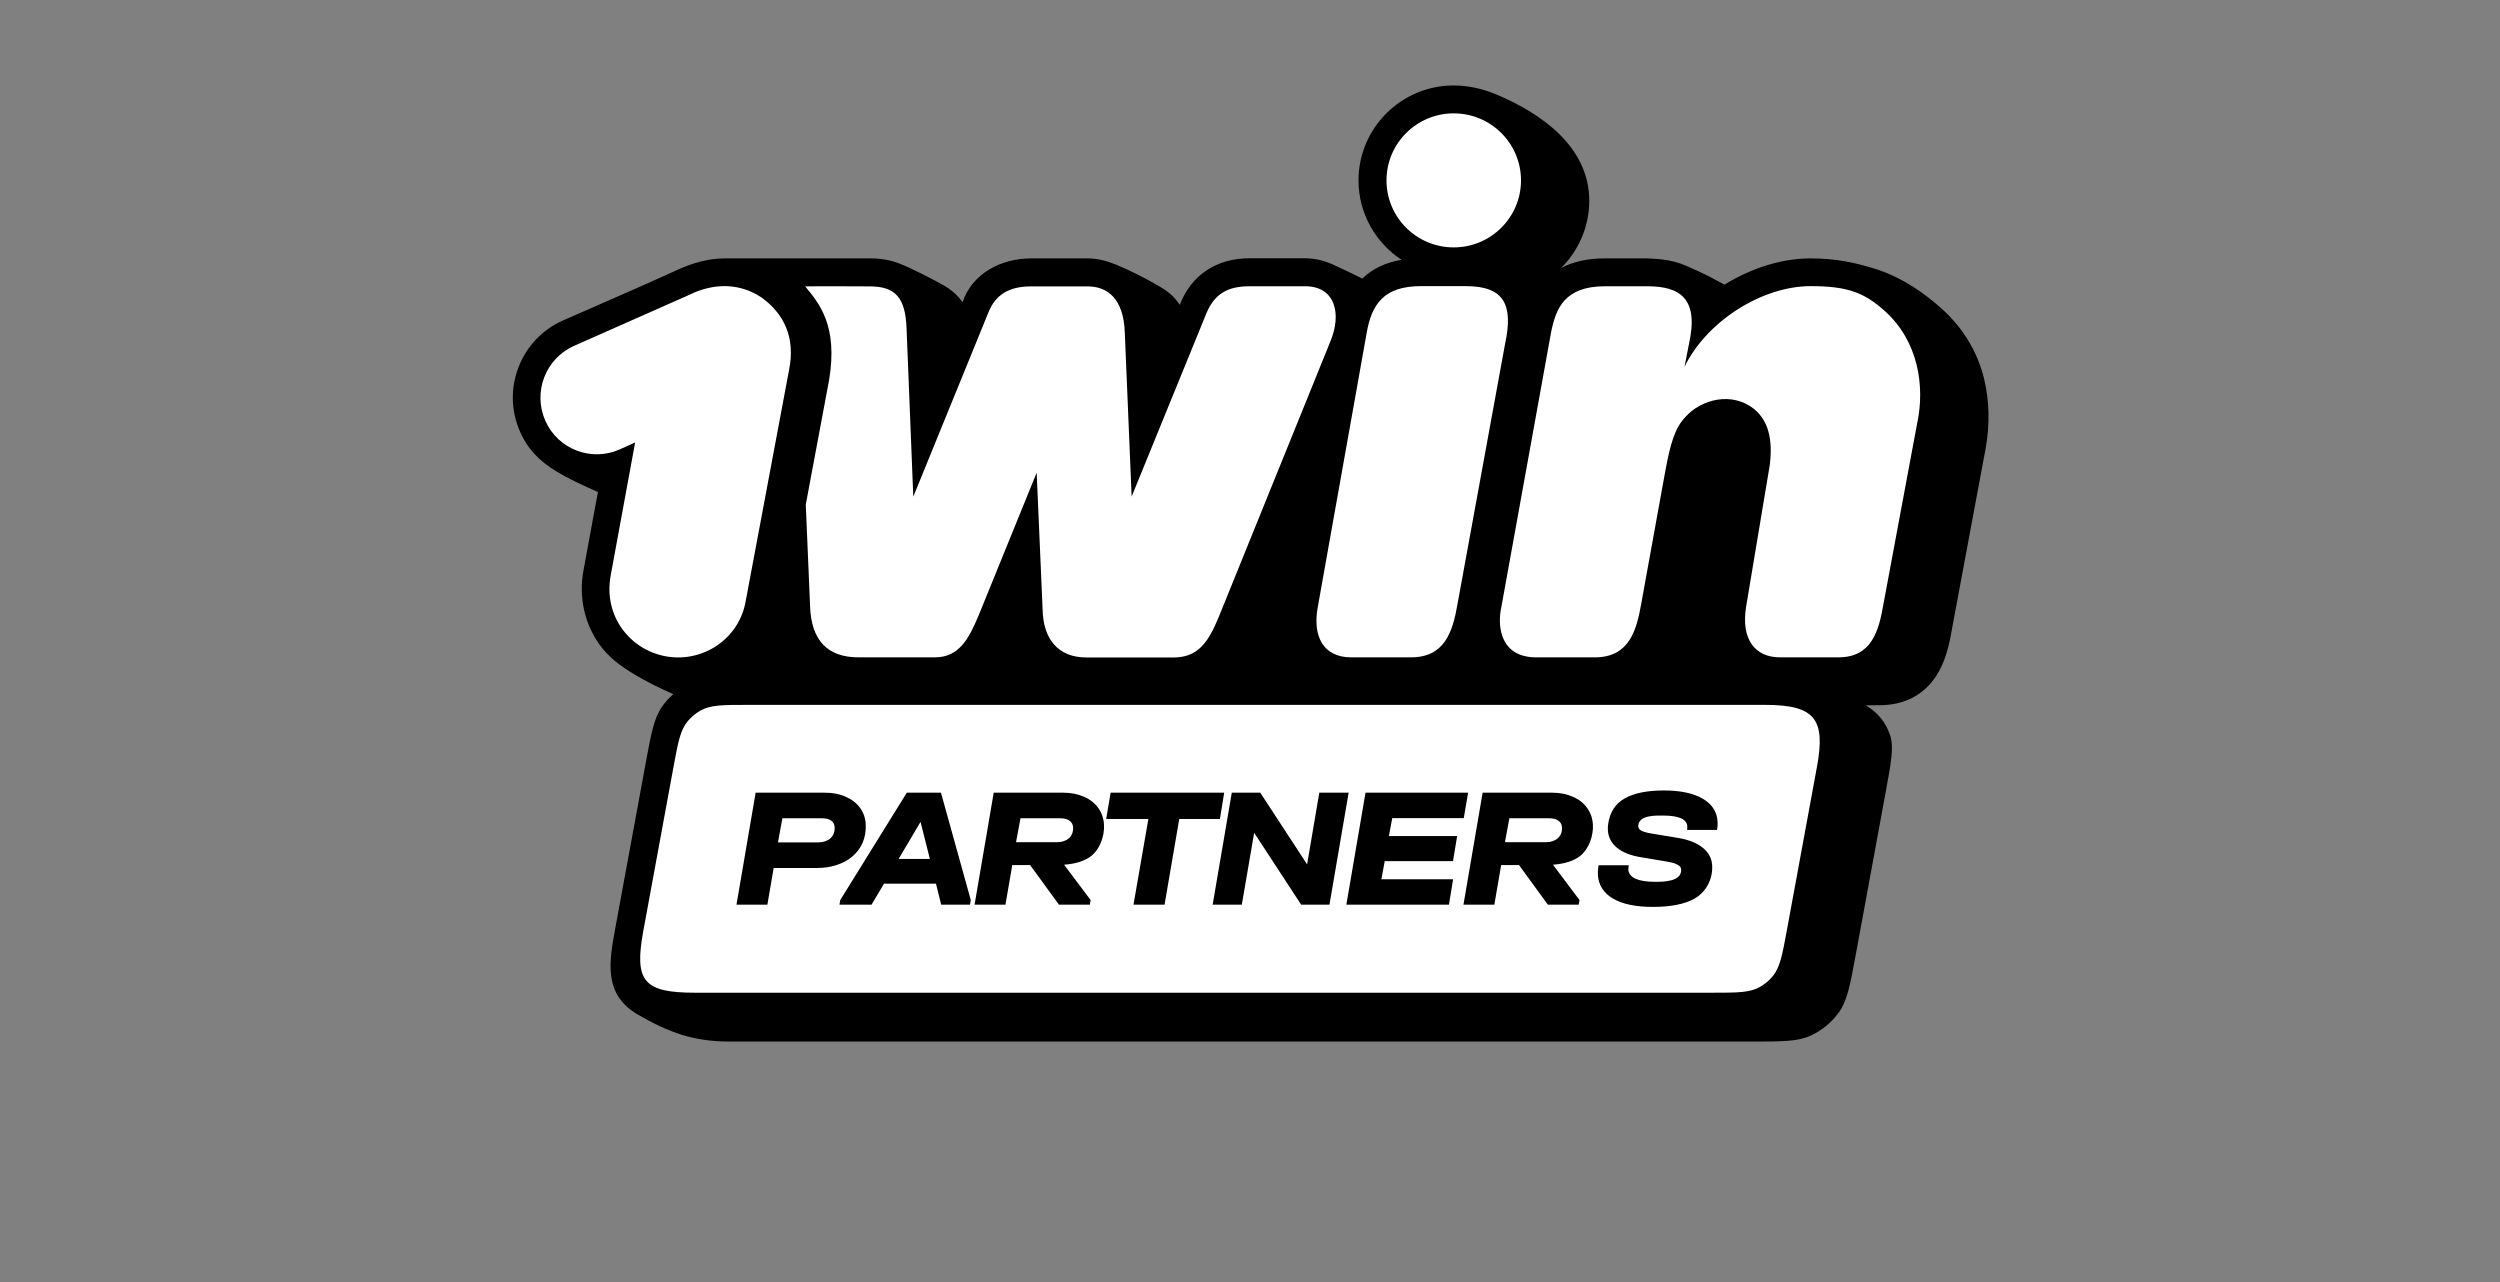
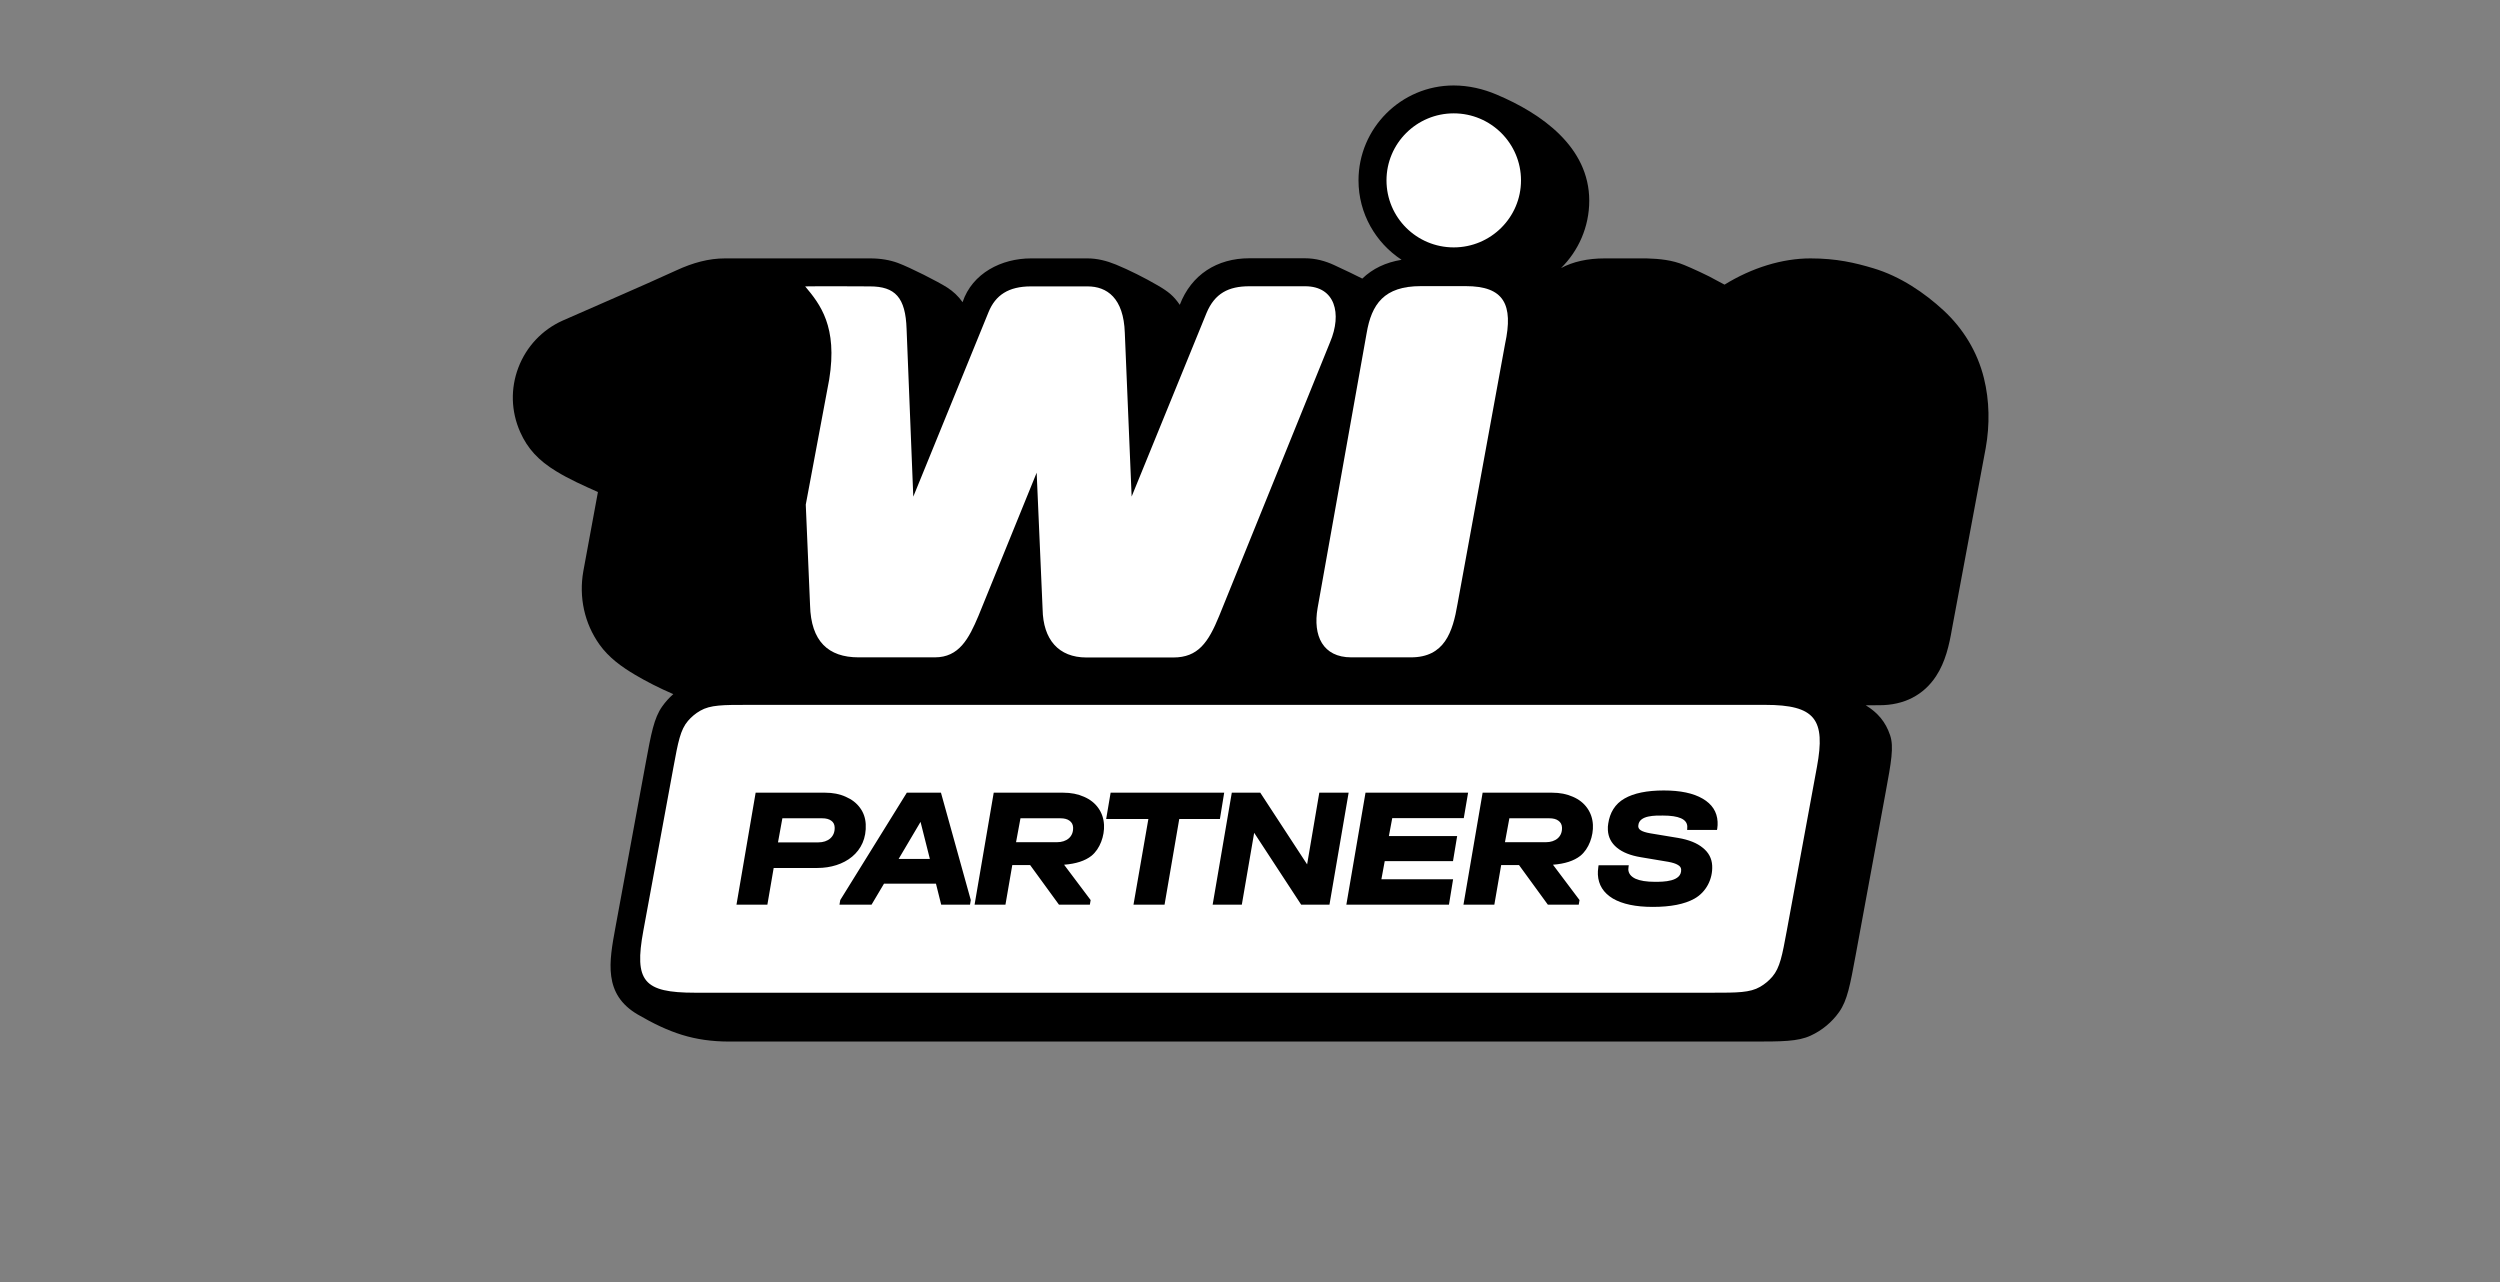
<svg xmlns="http://www.w3.org/2000/svg" width="117" height="60" viewBox="0 0 117 60" fill="none">
  <rect x="0" y="0" width="117" height="60" fill="#808080" stroke="none" />
  <g clip-path="url(#clip0_44_2)">
    <path fill-rule="evenodd" clip-rule="evenodd" d="M92.848 17.698C92.54 16.452 91.87 15.371 90.957 14.526C90.068 13.705 88.936 12.931 87.667 12.553C86.819 12.299 85.948 12.093 84.727 12.093C83.411 12.093 81.989 12.53 80.708 13.321C80.585 13.257 80.462 13.194 80.341 13.126C79.961 12.902 79.108 12.518 78.829 12.406C78.263 12.168 77.669 12.111 77.063 12.093H75.095C74.301 12.093 73.613 12.246 73.055 12.547C73.868 11.744 74.377 10.622 74.377 9.393C74.377 6.879 72.142 5.311 70.038 4.425C69.428 4.165 68.74 4 68.029 4C65.575 4 63.578 5.997 63.578 8.442C63.578 9.996 64.384 11.366 65.593 12.158C64.846 12.282 64.241 12.571 63.755 13.038C63.536 12.925 62.931 12.63 62.439 12.406C62.031 12.217 61.574 12.087 61.064 12.087H58.468C56.96 12.087 55.754 12.853 55.214 14.266C54.929 13.853 54.698 13.658 54.182 13.357C53.572 13.002 52.843 12.636 52.226 12.382C51.794 12.205 51.349 12.093 50.898 12.093H48.249C46.877 12.093 45.504 12.78 45.048 14.142C44.856 13.866 44.614 13.64 44.331 13.457C43.898 13.18 42.606 12.524 42.019 12.305C41.646 12.169 41.219 12.093 40.727 12.093H33.928C33.175 12.093 32.434 12.293 31.664 12.648C29.896 13.458 28.106 14.218 26.329 15.005C25.369 15.436 24.634 16.222 24.26 17.202C23.887 18.183 23.916 19.252 24.343 20.215C24.693 21.006 25.214 21.556 26.015 22.046C26.64 22.43 27.313 22.727 27.983 23.027C27.983 23.027 27.467 25.803 27.301 26.724C27.082 27.953 27.354 29.176 28.054 30.162C28.492 30.777 29.091 31.208 29.731 31.586C30.236 31.885 30.846 32.199 31.51 32.485C31.314 32.657 31.139 32.852 30.989 33.065C30.607 33.608 30.476 34.318 30.214 35.739C29.743 38.3 29.272 40.861 28.799 43.421C28.506 45.012 28.225 46.532 29.848 47.48C31.31 48.329 32.468 48.745 34.141 48.745H81.958C83.408 48.745 84.133 48.745 84.737 48.468C85.269 48.225 85.737 47.837 86.073 47.359C86.455 46.816 86.586 46.106 86.848 44.685L88.247 37.087C88.509 35.666 88.64 34.955 88.458 34.413C88.244 33.777 87.881 33.357 87.318 33.007C87.694 33.005 87.963 33.004 87.963 33.004C89.108 33.004 90.026 32.531 90.607 31.645C91.046 30.977 91.224 30.186 91.354 29.424L92.931 20.971C93.126 19.884 93.109 18.75 92.848 17.698Z" fill="black" />
-     <path d="M36.927 17.32C37.242 15.761 36.666 14.668 35.641 13.924C34.669 13.274 33.466 13.191 32.203 13.823L26.851 16.192C25.523 16.794 24.93 18.36 25.523 19.695C26.116 21.03 27.68 21.626 29.008 21.03L29.725 20.705L28.575 26.96C28.244 28.833 29.471 30.392 31.136 30.712C32.903 31.042 34.604 29.884 34.9 28.124L36.927 17.32Z" fill="white" />
-     <path d="M82.824 21.773L81.716 28.407C81.479 29.895 82.113 30.764 83.304 30.764H86.037C87.59 30.764 87.928 29.541 88.147 28.259L89.73 19.776C90.086 18.093 89.789 15.966 88.201 14.549C87.246 13.692 86.458 13.391 84.739 13.391C82.469 13.391 79.884 15.021 78.835 17.166L79.043 16.102C79.523 13.952 78.61 13.397 77.086 13.397H75.118C73.222 13.397 72.807 14.425 72.582 15.6L70.264 28.407C70.068 29.275 70.187 30.764 71.9 30.764H74.644C76.256 30.764 76.594 29.476 76.808 28.265L77.922 22.122C78.177 20.722 78.39 20.031 78.871 19.523C79.612 18.678 81.07 18.312 82.101 19.15C82.753 19.694 82.978 20.556 82.824 21.773Z" fill="white" />
    <path d="M68.035 11.578C69.772 11.578 71.183 10.172 71.183 8.442C71.183 6.711 69.772 5.305 68.035 5.305C66.298 5.305 64.888 6.711 64.888 8.442C64.888 10.178 66.298 11.578 68.035 11.578Z" fill="white" />
    <path d="M68.213 28.259C67.987 29.588 67.602 30.764 66.031 30.764H63.24C61.906 30.764 61.438 29.753 61.663 28.46L63.957 15.6C64.188 14.23 64.775 13.391 66.494 13.391H68.598C70.382 13.391 70.839 14.242 70.436 16.102L68.213 28.259Z" fill="white" />
    <path d="M37.682 13.403C38.381 14.236 39.209 15.281 38.806 17.762L37.71 23.616L37.911 28.33C37.953 30.008 38.759 30.764 40.181 30.764H43.75C44.882 30.764 45.338 29.901 45.795 28.814L48.516 22.122L48.794 28.513C48.818 29.931 49.541 30.77 50.845 30.77H54.911C56.067 30.77 56.548 30.073 57.057 28.826L62.25 16.008C62.813 14.679 62.487 13.397 61.082 13.397H58.468C57.496 13.397 56.85 13.728 56.465 14.649L52.961 23.238L52.641 15.577C52.588 13.946 51.805 13.403 50.898 13.403H48.249C47.2 13.403 46.589 13.81 46.263 14.608L42.742 23.244L42.428 15.393C42.381 13.923 41.895 13.403 40.709 13.403C39.7 13.403 38.69 13.387 37.682 13.403Z" fill="white" />
    <path fill-rule="evenodd" clip-rule="evenodd" d="M31.521 35.885C31.734 34.732 31.84 34.155 32.196 33.739C32.358 33.549 32.554 33.386 32.771 33.262C33.246 32.988 33.834 32.988 35.011 32.988H82.612C84.964 32.988 85.441 33.675 85.034 35.885L83.621 43.561C83.408 44.715 83.302 45.291 82.946 45.708C82.784 45.898 82.588 46.06 82.371 46.185C81.896 46.459 81.308 46.459 80.131 46.459H32.53C30.119 46.459 29.672 45.925 30.108 43.561L31.521 35.885ZM38.616 37.098C38.98 37.098 39.301 37.161 39.581 37.289C39.866 37.412 40.089 37.585 40.251 37.809C40.412 38.027 40.5 38.28 40.516 38.568C40.585 39.896 39.503 40.621 38.255 40.621H36.208L35.913 42.339H34.467L35.364 37.098H38.616ZM38.304 39.423H36.41L36.615 38.296H38.478C38.66 38.296 38.801 38.333 38.901 38.408C39.001 38.477 39.055 38.578 39.062 38.712C39.086 39.166 38.743 39.423 38.304 39.423ZM45.433 42.123L45.397 42.339H44.048L43.803 41.356H41.371L40.788 42.339H39.287L39.324 42.123L42.439 37.098H44.037L45.433 42.123ZM43.081 38.464L43.518 40.198H42.056L43.081 38.464ZM49.758 37.098C50.122 37.098 50.447 37.161 50.732 37.289C51.016 37.412 51.24 37.587 51.402 37.817C51.564 38.046 51.652 38.307 51.668 38.6C51.695 39.114 51.483 39.728 51.078 40.054C50.78 40.288 50.353 40.427 49.799 40.469L51.042 42.123L51.005 42.339H49.56L48.21 40.485H47.375L47.055 42.339H45.61L46.506 37.098H49.758ZM50.221 38.719C50.244 39.171 49.905 39.415 49.471 39.415H47.551L47.758 38.296H49.628C49.81 38.296 49.952 38.333 50.052 38.408C50.157 38.483 50.214 38.587 50.221 38.719ZM51.769 38.328L51.977 37.098H57.292L57.092 38.328H55.189L54.501 42.339H53.047L53.744 38.328H51.769ZM63.116 37.098L62.219 42.339H60.895L58.695 38.975L58.117 42.339H56.752L57.648 37.098H58.981L61.173 40.453L61.743 37.098H63.116ZM68.707 37.098L68.505 38.288H65.157L65 39.127H68.195L68 40.302H64.805L64.649 41.149H68.005L67.811 42.339H63.009L63.906 37.098H68.707ZM72.638 37.098C73.002 37.098 73.327 37.161 73.612 37.289C73.897 37.412 74.12 37.587 74.282 37.817C74.444 38.046 74.533 38.307 74.548 38.6C74.575 39.114 74.363 39.728 73.958 40.054C73.66 40.288 73.234 40.427 72.679 40.469L73.922 42.123L73.885 42.339H72.44L71.09 40.485H70.255L69.935 42.339H68.49L69.387 37.098H72.638ZM73.101 38.719C73.125 39.171 72.785 39.415 72.351 39.415H70.432L70.638 38.296H72.509C72.691 38.296 72.832 38.333 72.932 38.408C73.038 38.483 73.094 38.587 73.101 38.719ZM75.482 42.051C75.929 42.312 76.551 42.443 77.349 42.443C78.189 42.443 78.838 42.315 79.296 42.059C79.849 41.751 80.163 41.138 80.13 40.509C80.112 40.174 79.966 39.897 79.692 39.678C79.424 39.455 79.038 39.3 78.536 39.215L77.232 38.999C77.021 38.962 76.872 38.914 76.783 38.855C76.694 38.797 76.658 38.719 76.674 38.624C76.718 38.143 77.479 38.168 77.823 38.168C78.567 38.168 78.947 38.336 78.965 38.672C78.968 38.719 78.967 38.754 78.962 38.775L78.958 38.84H80.355L80.368 38.775C80.384 38.674 80.389 38.568 80.383 38.456C80.358 37.993 80.125 37.633 79.684 37.377C79.248 37.121 78.641 36.994 77.865 36.994C77.078 36.994 76.467 37.119 76.03 37.369C75.577 37.627 75.34 38.04 75.265 38.544C75.248 38.634 75.243 38.736 75.249 38.848C75.266 39.178 75.406 39.452 75.67 39.67C75.933 39.889 76.307 40.038 76.793 40.118L78.081 40.334C78.281 40.371 78.428 40.419 78.522 40.477C78.621 40.531 78.673 40.602 78.678 40.693C78.708 41.27 77.835 41.269 77.448 41.269C77.057 41.269 76.755 41.22 76.541 41.125C76.327 41.023 76.215 40.88 76.205 40.693C76.204 40.666 76.207 40.627 76.215 40.573L76.227 40.493H74.814L74.802 40.573C74.782 40.717 74.775 40.837 74.781 40.933C74.806 41.412 75.04 41.785 75.482 42.051Z" fill="white" />
  </g>
  <defs>
    <clipPath id="clip0_44_2">
      <rect width="69.062" height="51" fill="white" transform="translate(24 4)" />
    </clipPath>
  </defs>
</svg>